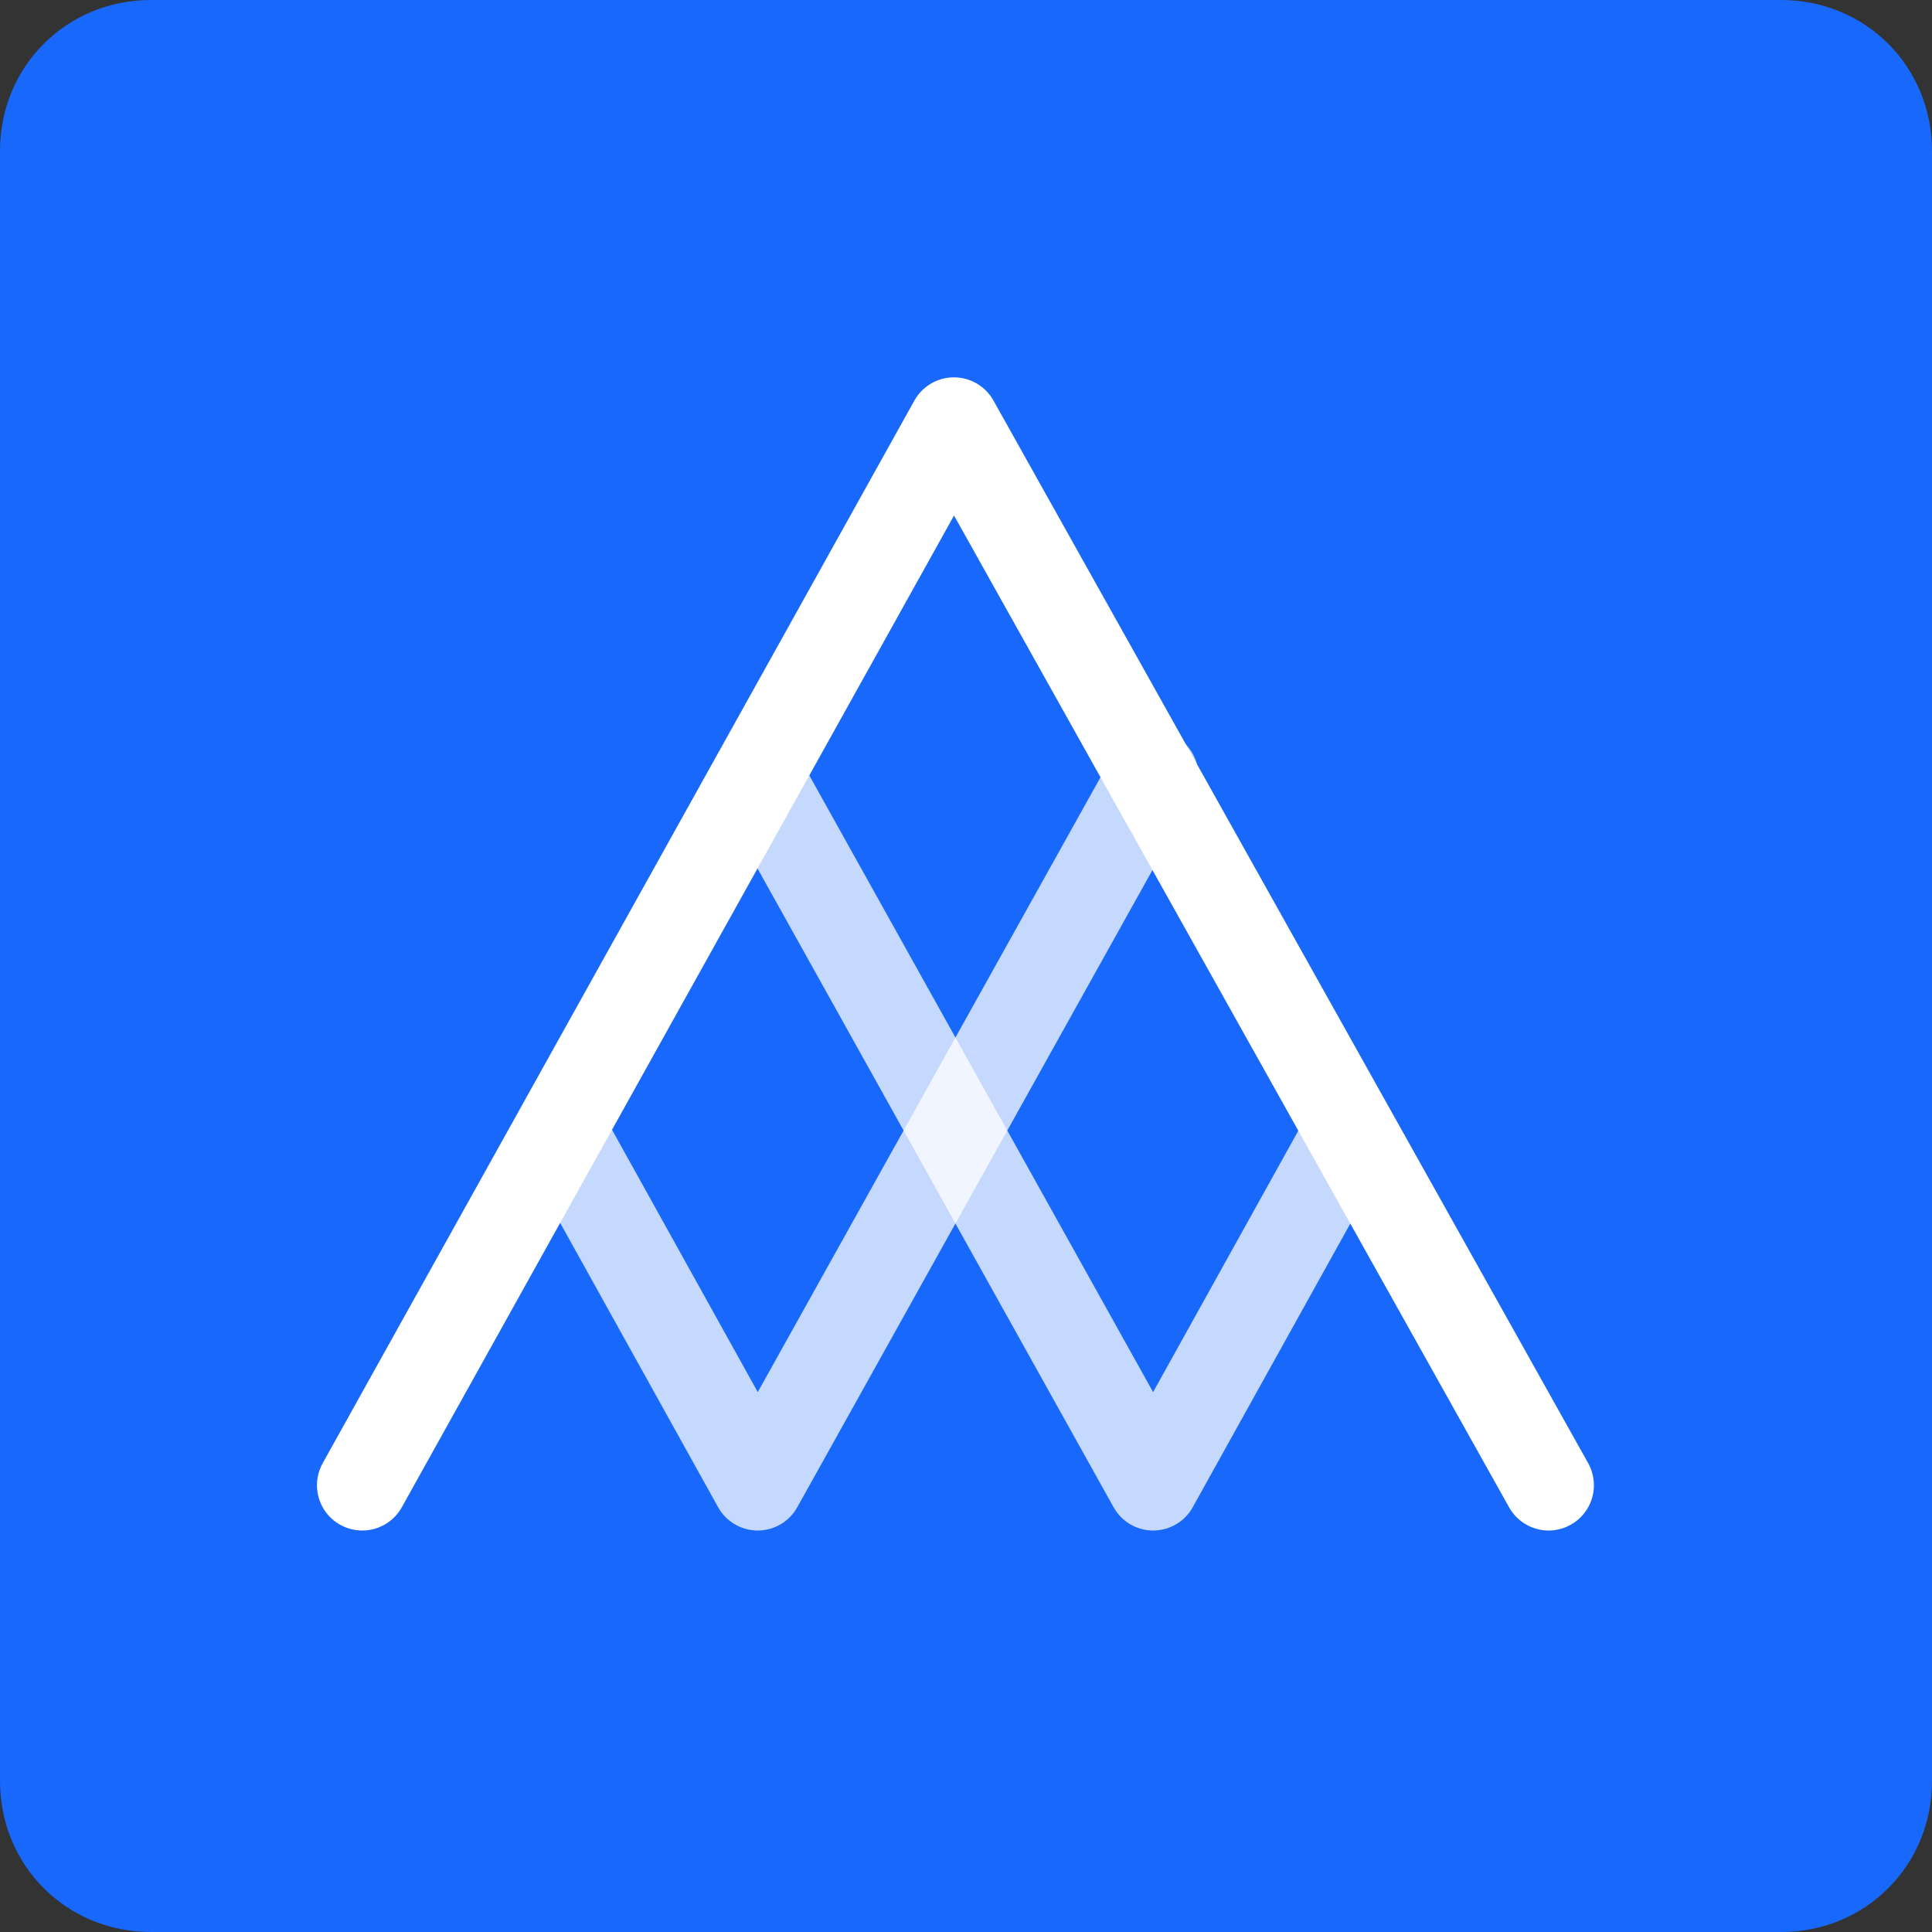
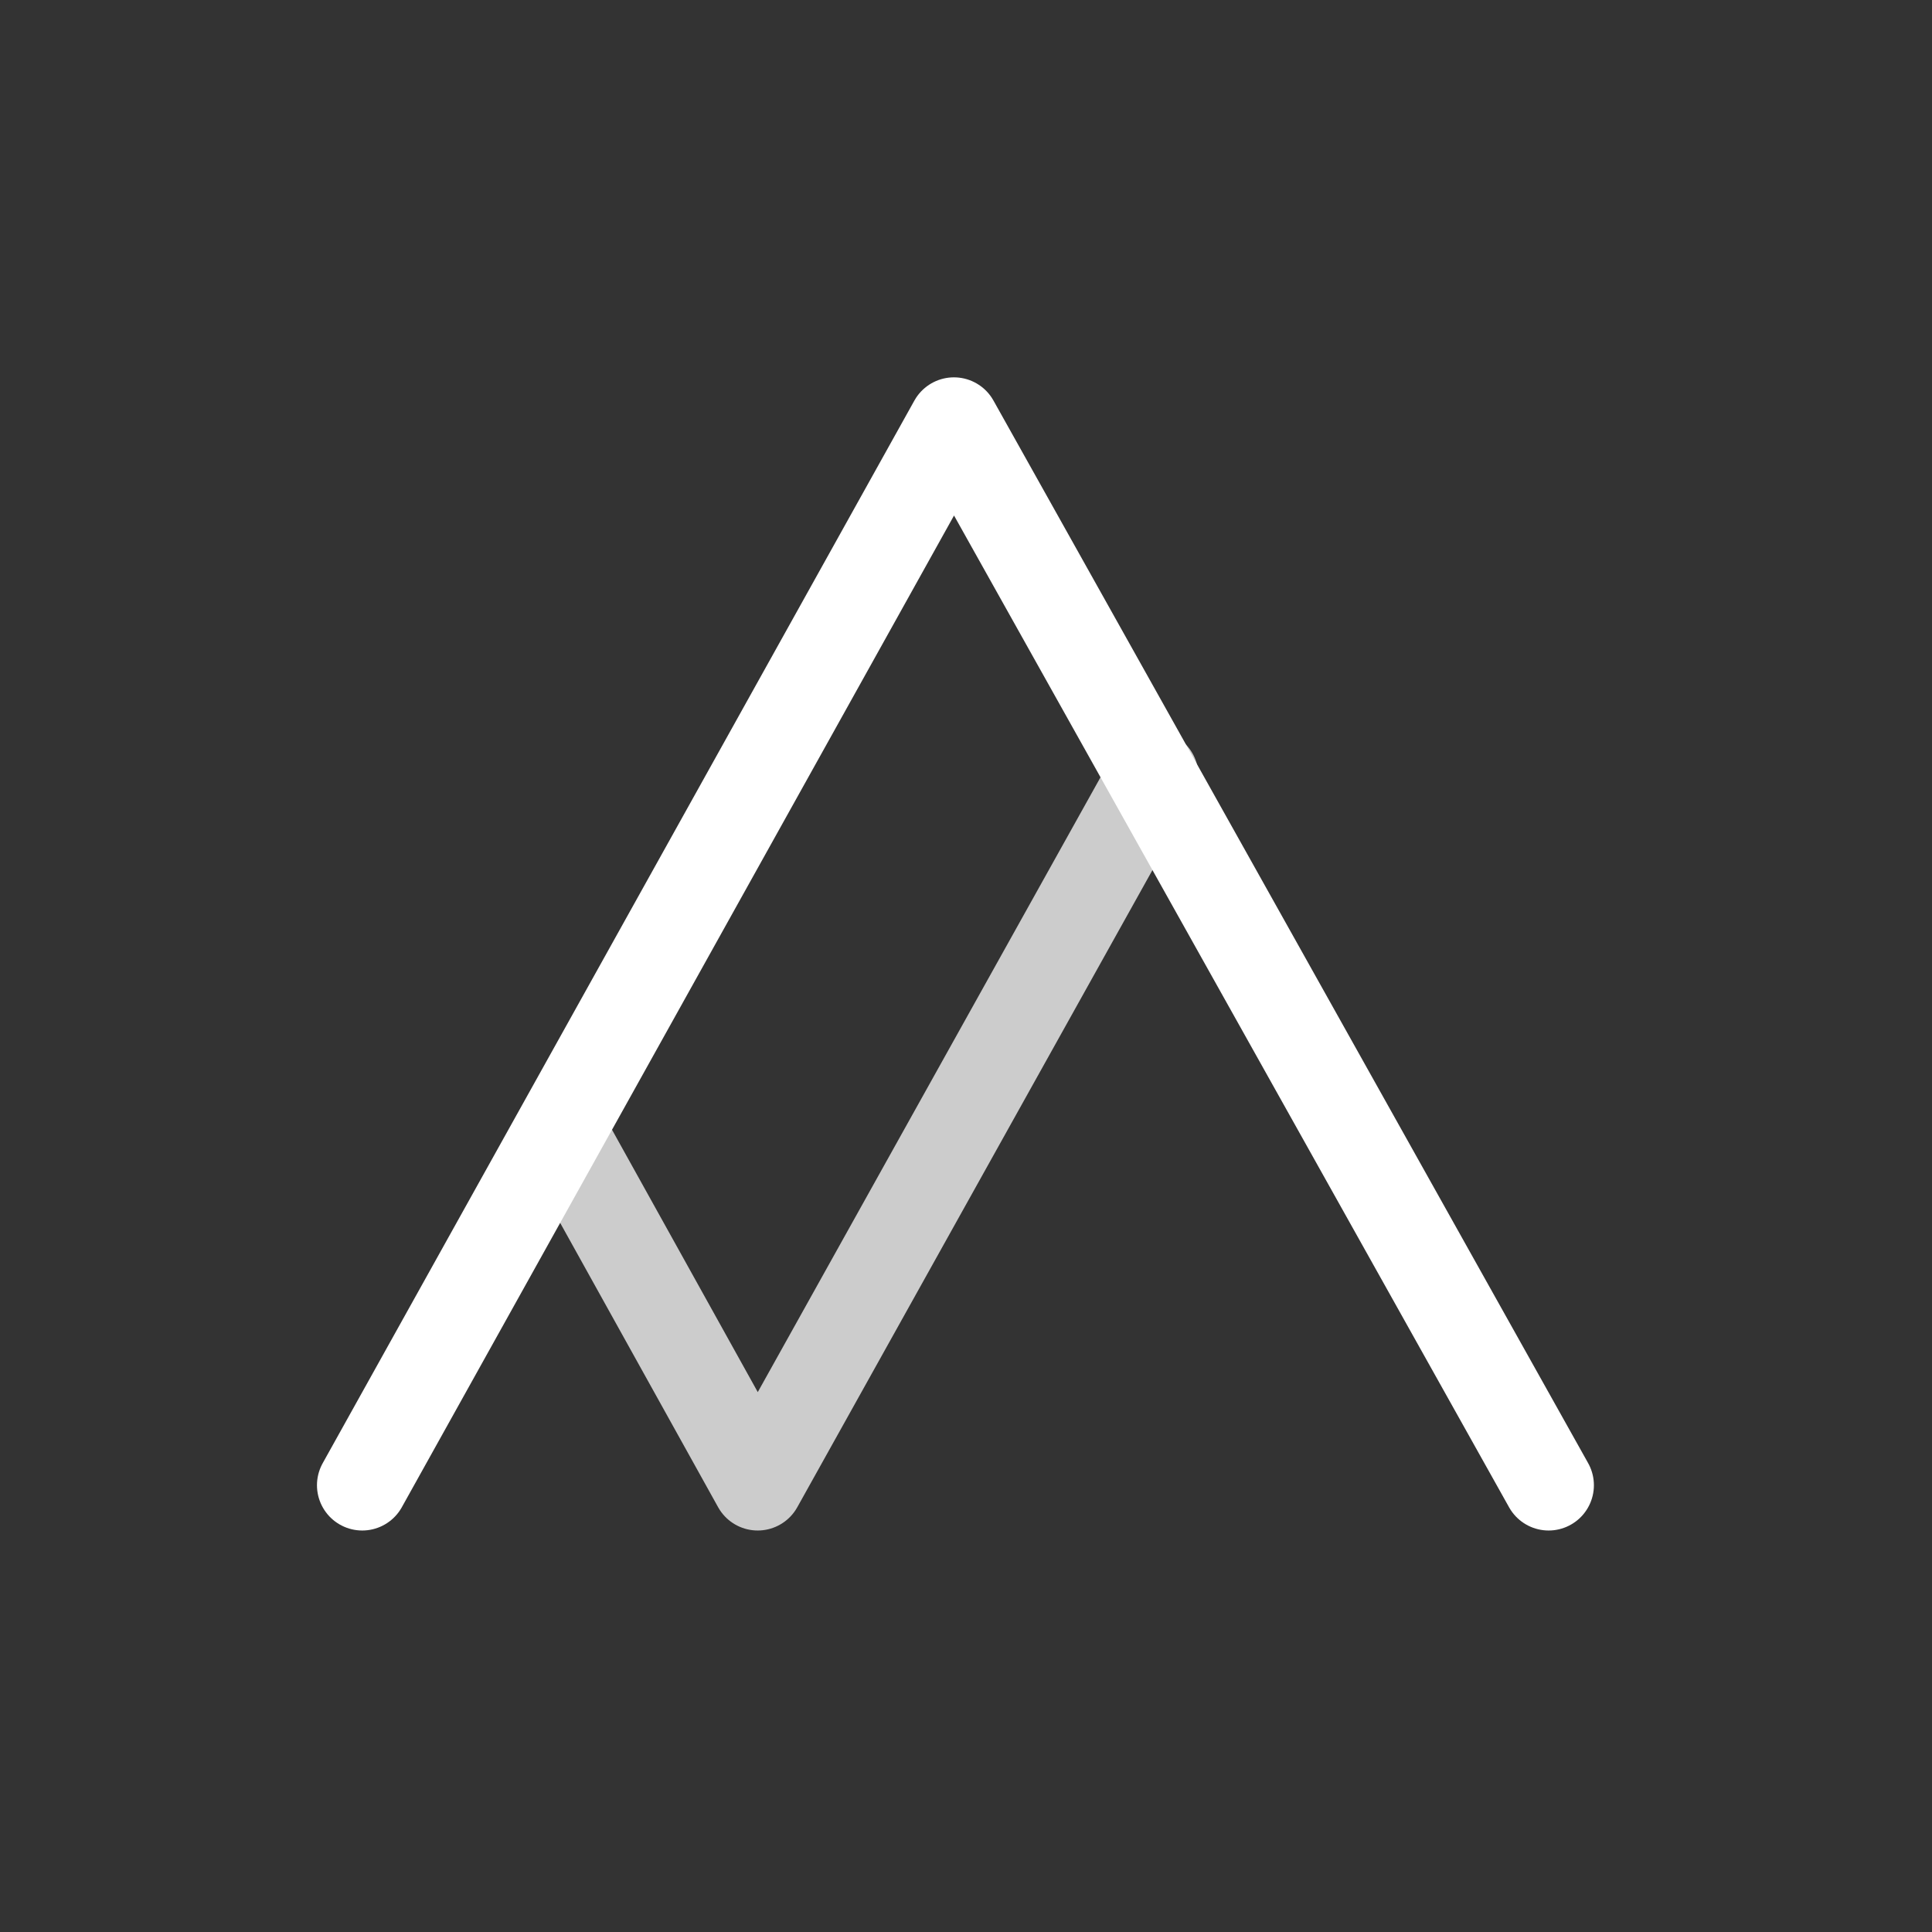
<svg xmlns="http://www.w3.org/2000/svg" width="32px" height="32px" viewBox="0 0 32 32" version="1.1">
  <rect x="0" y="0" width="32" height="32" fill="#333333" stroke="none" />
  <title>original</title>
  <g id="Smart-Hub" stroke="none" stroke-width="1" fill="none" fill-rule="evenodd">
    <g id="original">
-       <path d="M29.5,32 L2.5,32 C1.1,32 0,30.9 0,29.5 L0,2.5 C0,1.1 1.1,0 2.5,0 L29.5,0 C30.9,0 32,1.1 32,2.5 L32,29.5 C32,30.9 30.9,32 29.5,32 Z" id="Stroke-1_33_" fill="#1868FB" />
      <g id="Group-29_3_" transform="translate(6, 7)" stroke="#FFFFFF" stroke-linecap="round" stroke-linejoin="round" stroke-width="1.5">
        <polyline id="Stroke-244_1_" opacity="0.75" points="13.1 5.85 6.55 17.6 3.3 11.75" />
-         <polyline id="Stroke-245_1_" opacity="0.75" points="6.55 5.85 13.1 17.6 16.35 11.75" />
        <polyline id="Stroke-246_1_" points="0 17.6 9.8 0 19.65 17.6" />
      </g>
    </g>
  </g>
</svg>